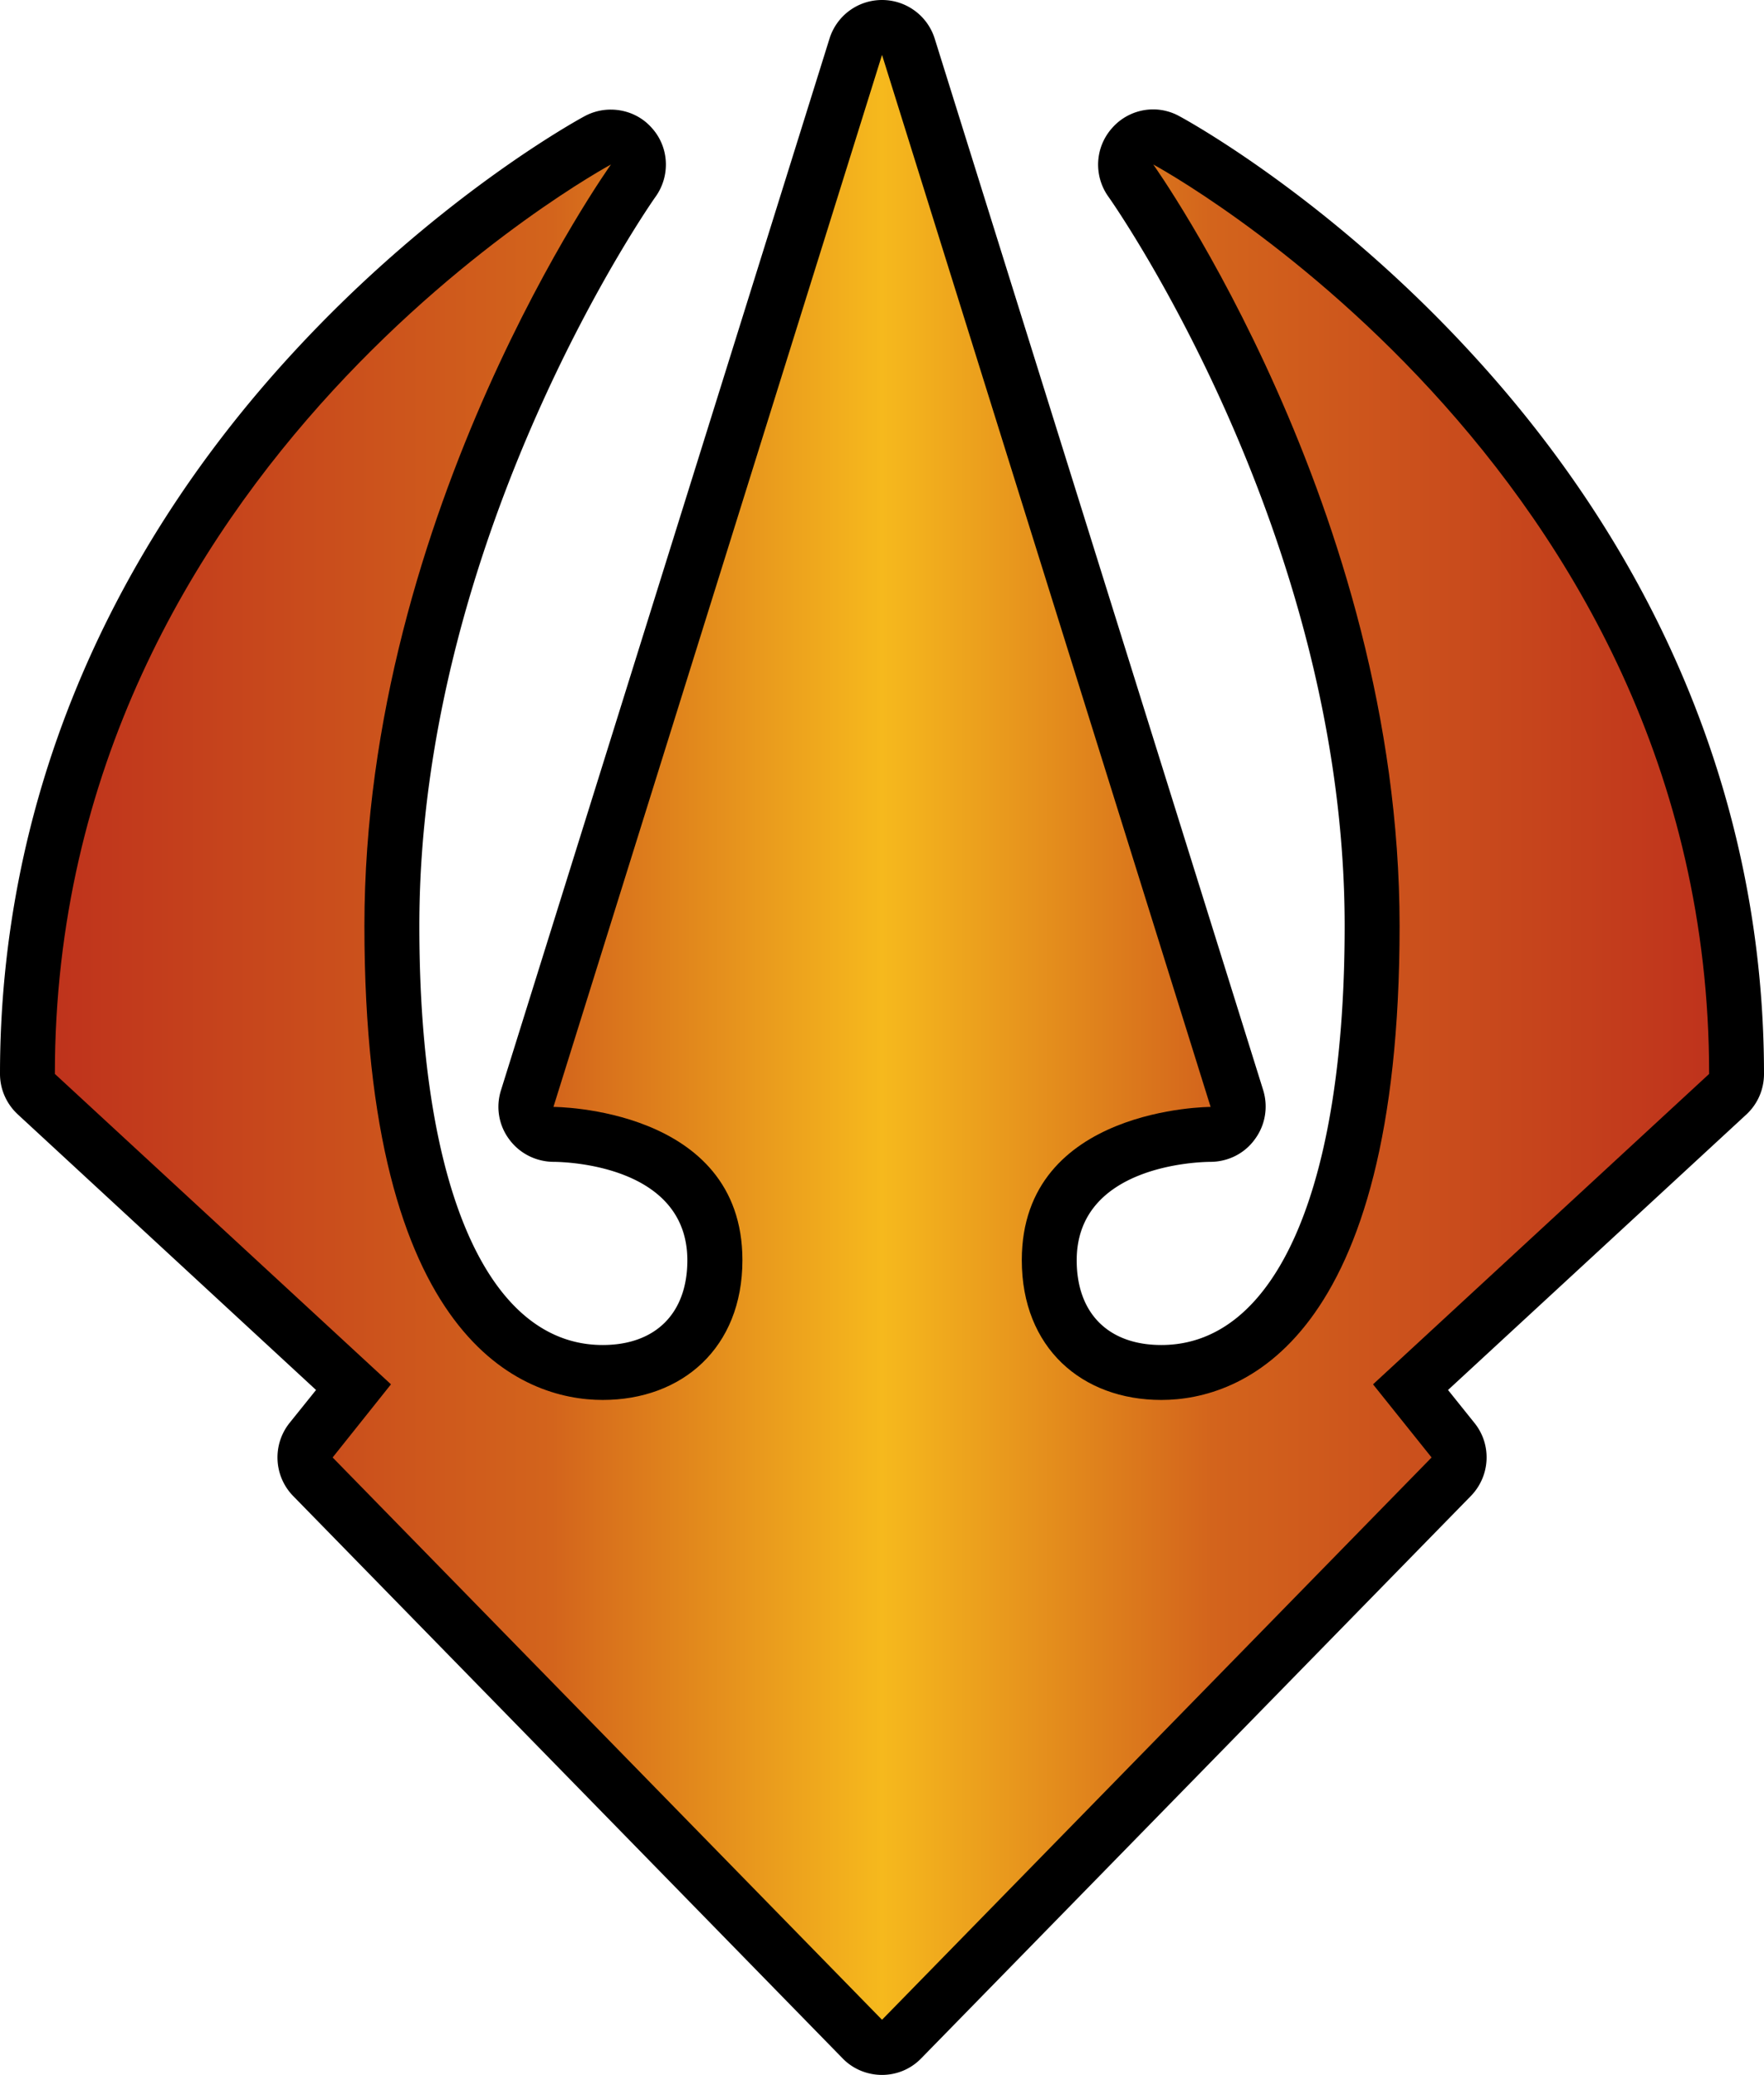
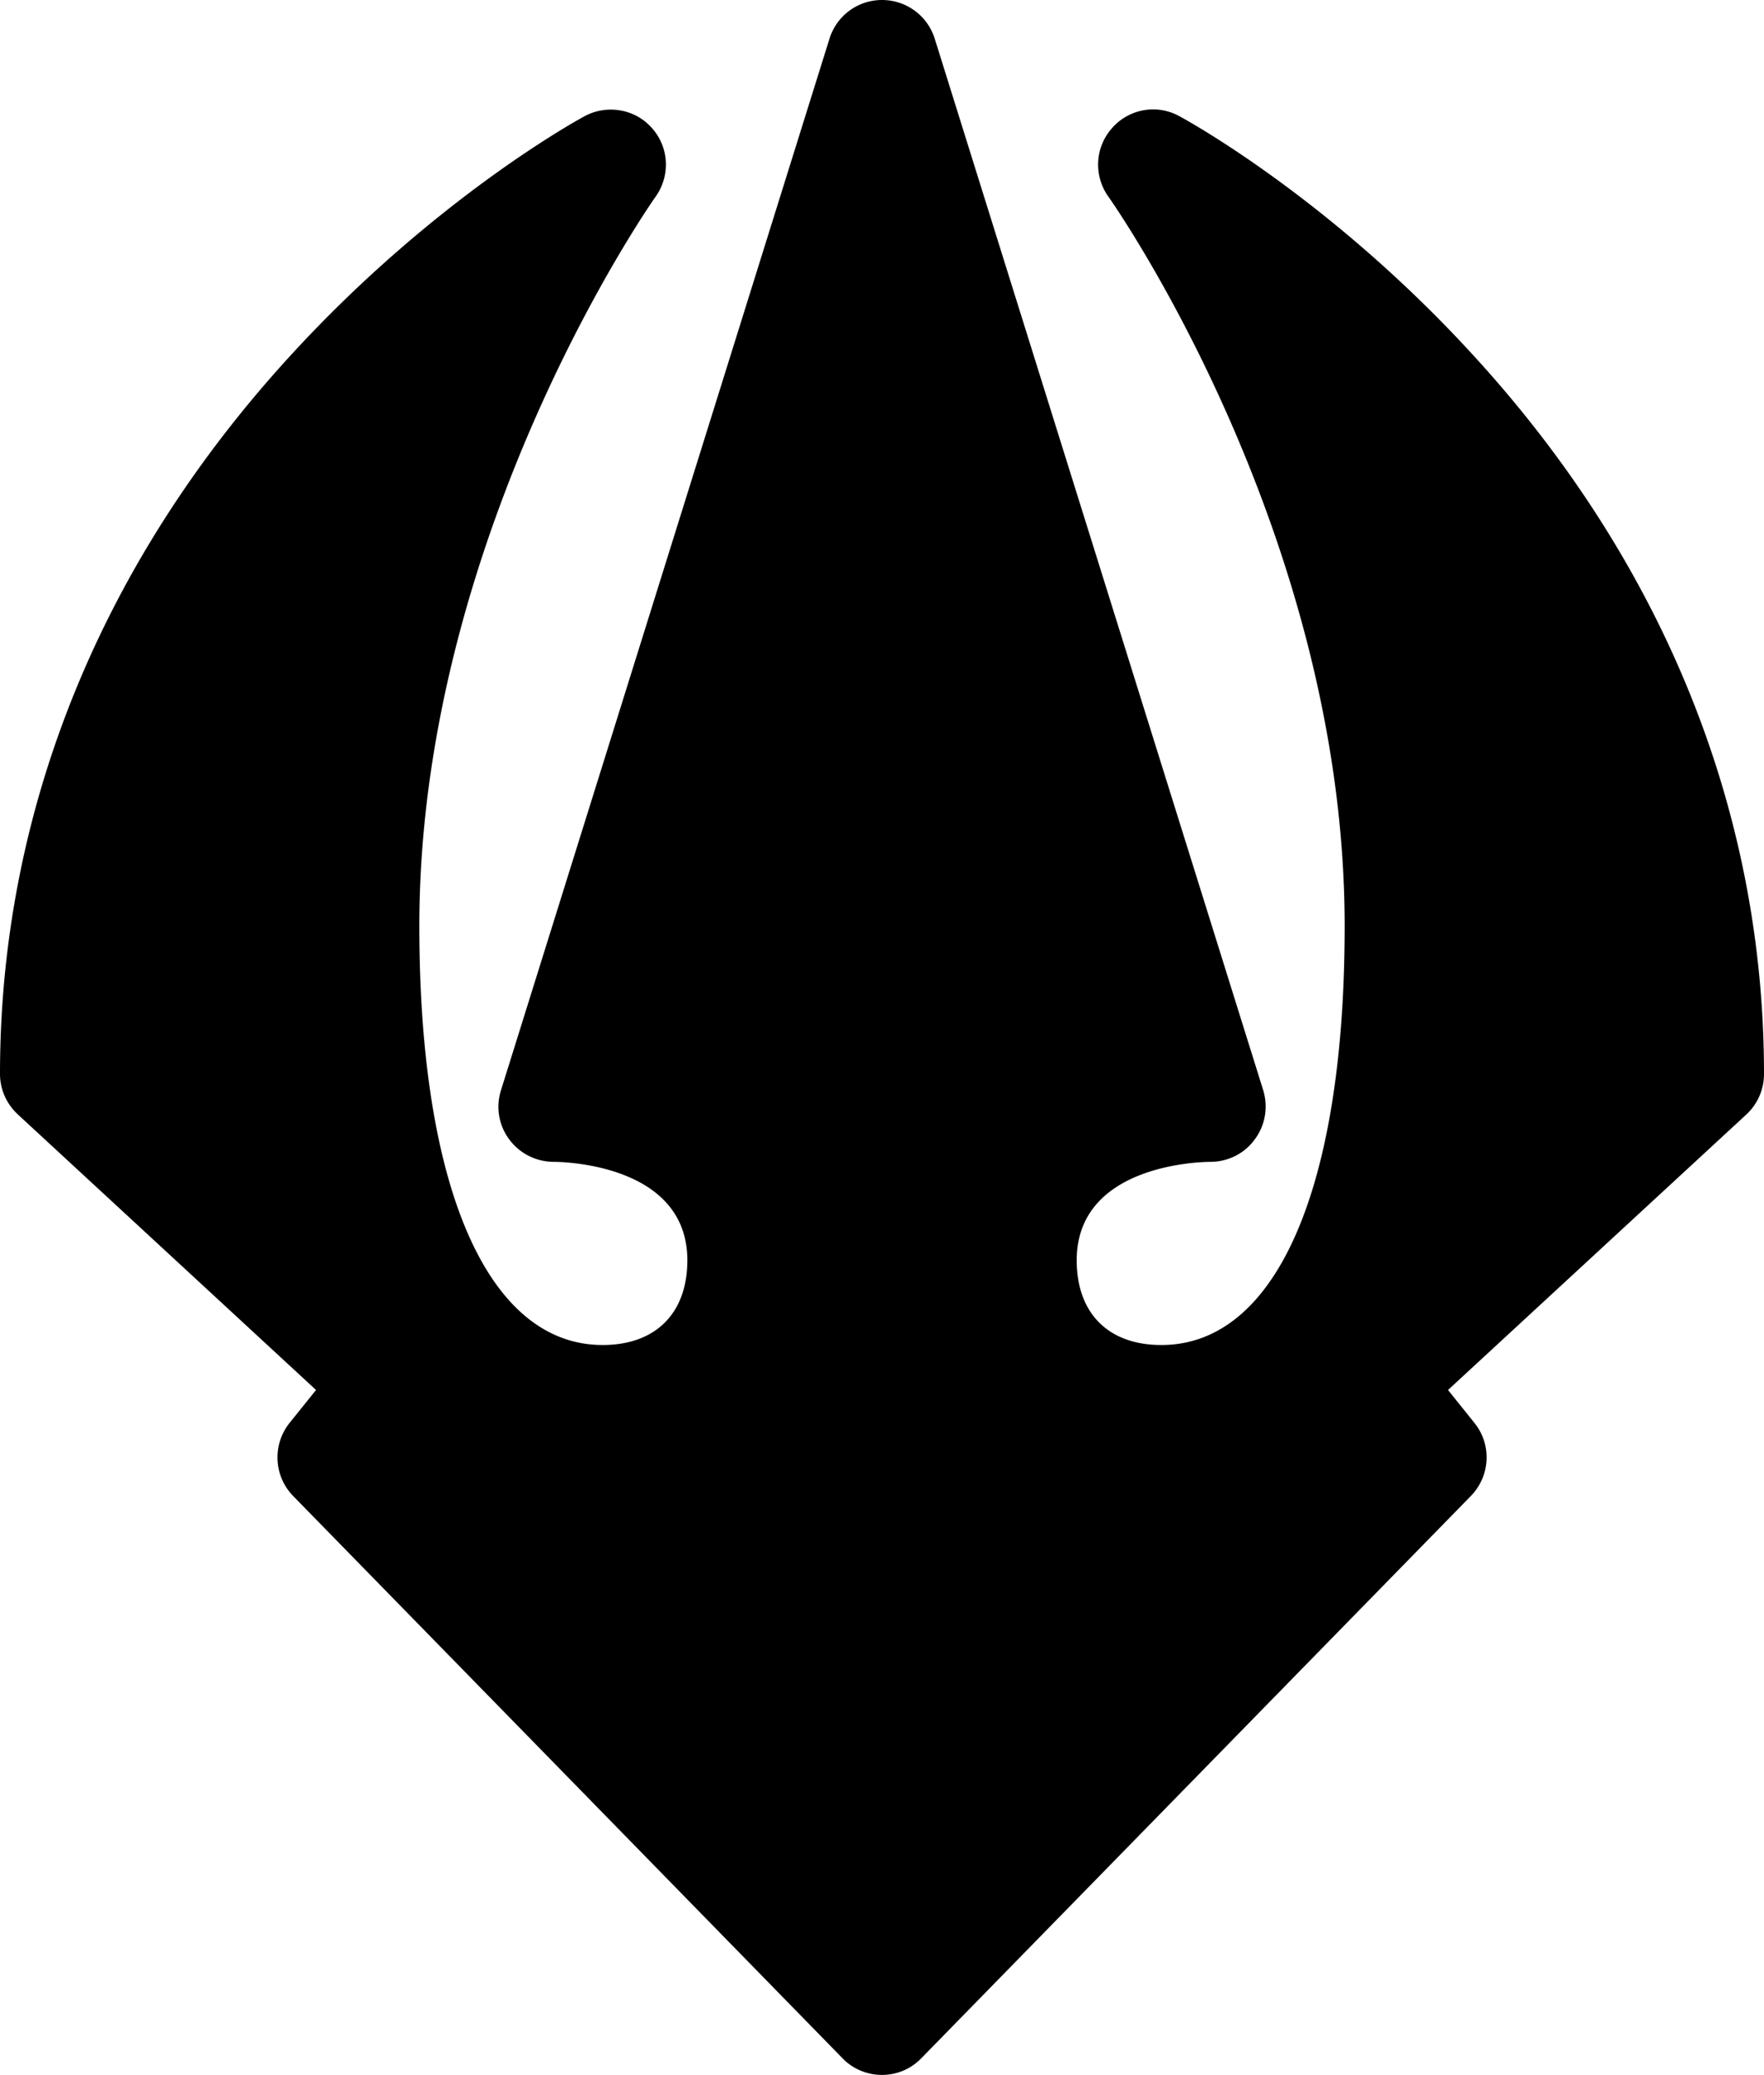
<svg xmlns="http://www.w3.org/2000/svg" xmlns:xlink="http://www.w3.org/1999/xlink" width="600" height="705.572">
  <linearGradient id="a" x1="0" x2="1" y1="0" y2="0" gradientTransform="matrix(31.895 0 0 -31.895 466.736 146.398)" gradientUnits="userSpaceOnUse" spreadMethod="pad">
    <stop offset="0" style="stop-color:#bf331c" />
    <stop offset=".3" style="stop-color:#d3641c" />
    <stop offset=".5" style="stop-color:#f6b91d" />
    <stop offset=".7" style="stop-color:#d3641c" />
    <stop offset="1" style="stop-color:#bf331c" />
  </linearGradient>
  <linearGradient xlink:href="#a" id="b" x1="0" x2="1" y1="0" y2="0" gradientTransform="translate(18.703 352.778)scale(562.614)" gradientUnits="userSpaceOnUse" spreadMethod="pad" />
  <path d="M300.009 705.571c-5.045 0-9.931-2.01-13.441-5.662l-186.87-191.21c-6.616-6.809-7.092-17.428-1.236-24.8l9.032-11.237-101.426-93.7C2.205 375.382 0 370.425 0 365.186c0-89.572 34.379-174.329 99.486-245.027 48.86-53.13 97.368-79.589 99.432-80.682a18.6 18.6 0 0 1 8.82-2.205c5.239 0 10.407 2.134 14.058 6.332 5.786 6.474 6.262 16.123 1.235 23.231-.83 1.094-80.4 114.444-80.4 248.044 0 89.237 23.355 142.49 62.355 142.49 18.045 0 28.805-10.813 28.805-28.805 0-32.174-40.94-33.48-45.615-33.48-5.927-.07-11.519-2.892-15.029-7.725-3.51-4.745-4.55-10.884-2.752-16.599L282.158 13.088C284.628 5.292 291.807 0 300.008 0c8.185 0 15.435 5.292 17.905 13.088L429.675 370.76c1.729 5.715.687 11.854-2.822 16.599-3.44 4.833-9.031 7.655-14.958 7.726-4.675 0-45.668 1.305-45.668 33.479 0 17.992 10.742 28.805 28.787 28.805 39.071 0 62.355-53.253 62.355-142.49 0-134.023-79.571-246.95-80.4-248.044-5.027-7.108-4.55-16.687 1.235-23.23a18.6 18.6 0 0 1 14.058-6.404c2.964 0 6.068.76 8.82 2.276 2.064 1.093 50.642 27.552 99.432 80.682C565.621 190.857 600 275.614 600 365.186c0 5.239-2.134 10.195-5.98 13.776l-101.496 93.7 9.014 11.236c5.926 7.373 5.38 17.992-1.235 24.801L313.362 699.91c-3.51 3.651-8.326 5.662-13.353 5.662" />
-   <path d="M188.246 376.405s64.278 0 64.278 52.106c0 29.828-20.532 47.538-47.538 47.538s-81.035-19.58-81.035-161.17c0-141.52 83.857-258.945 83.857-258.945S18.662 157.784 18.662 365.186l114.32 105.553-19.844 24.872 186.87 191.21 186.924-191.21-19.915-24.872 114.32-105.553c0-207.403-189.075-309.252-189.075-309.252S476.05 173.36 476.05 314.88c0 141.59-54.012 161.17-81.035 161.17-27.006 0-47.467-17.71-47.467-47.538 0-52.106 64.224-52.106 64.224-52.106L300.01 18.662Z" style="fill:url(#b)" />
</svg>